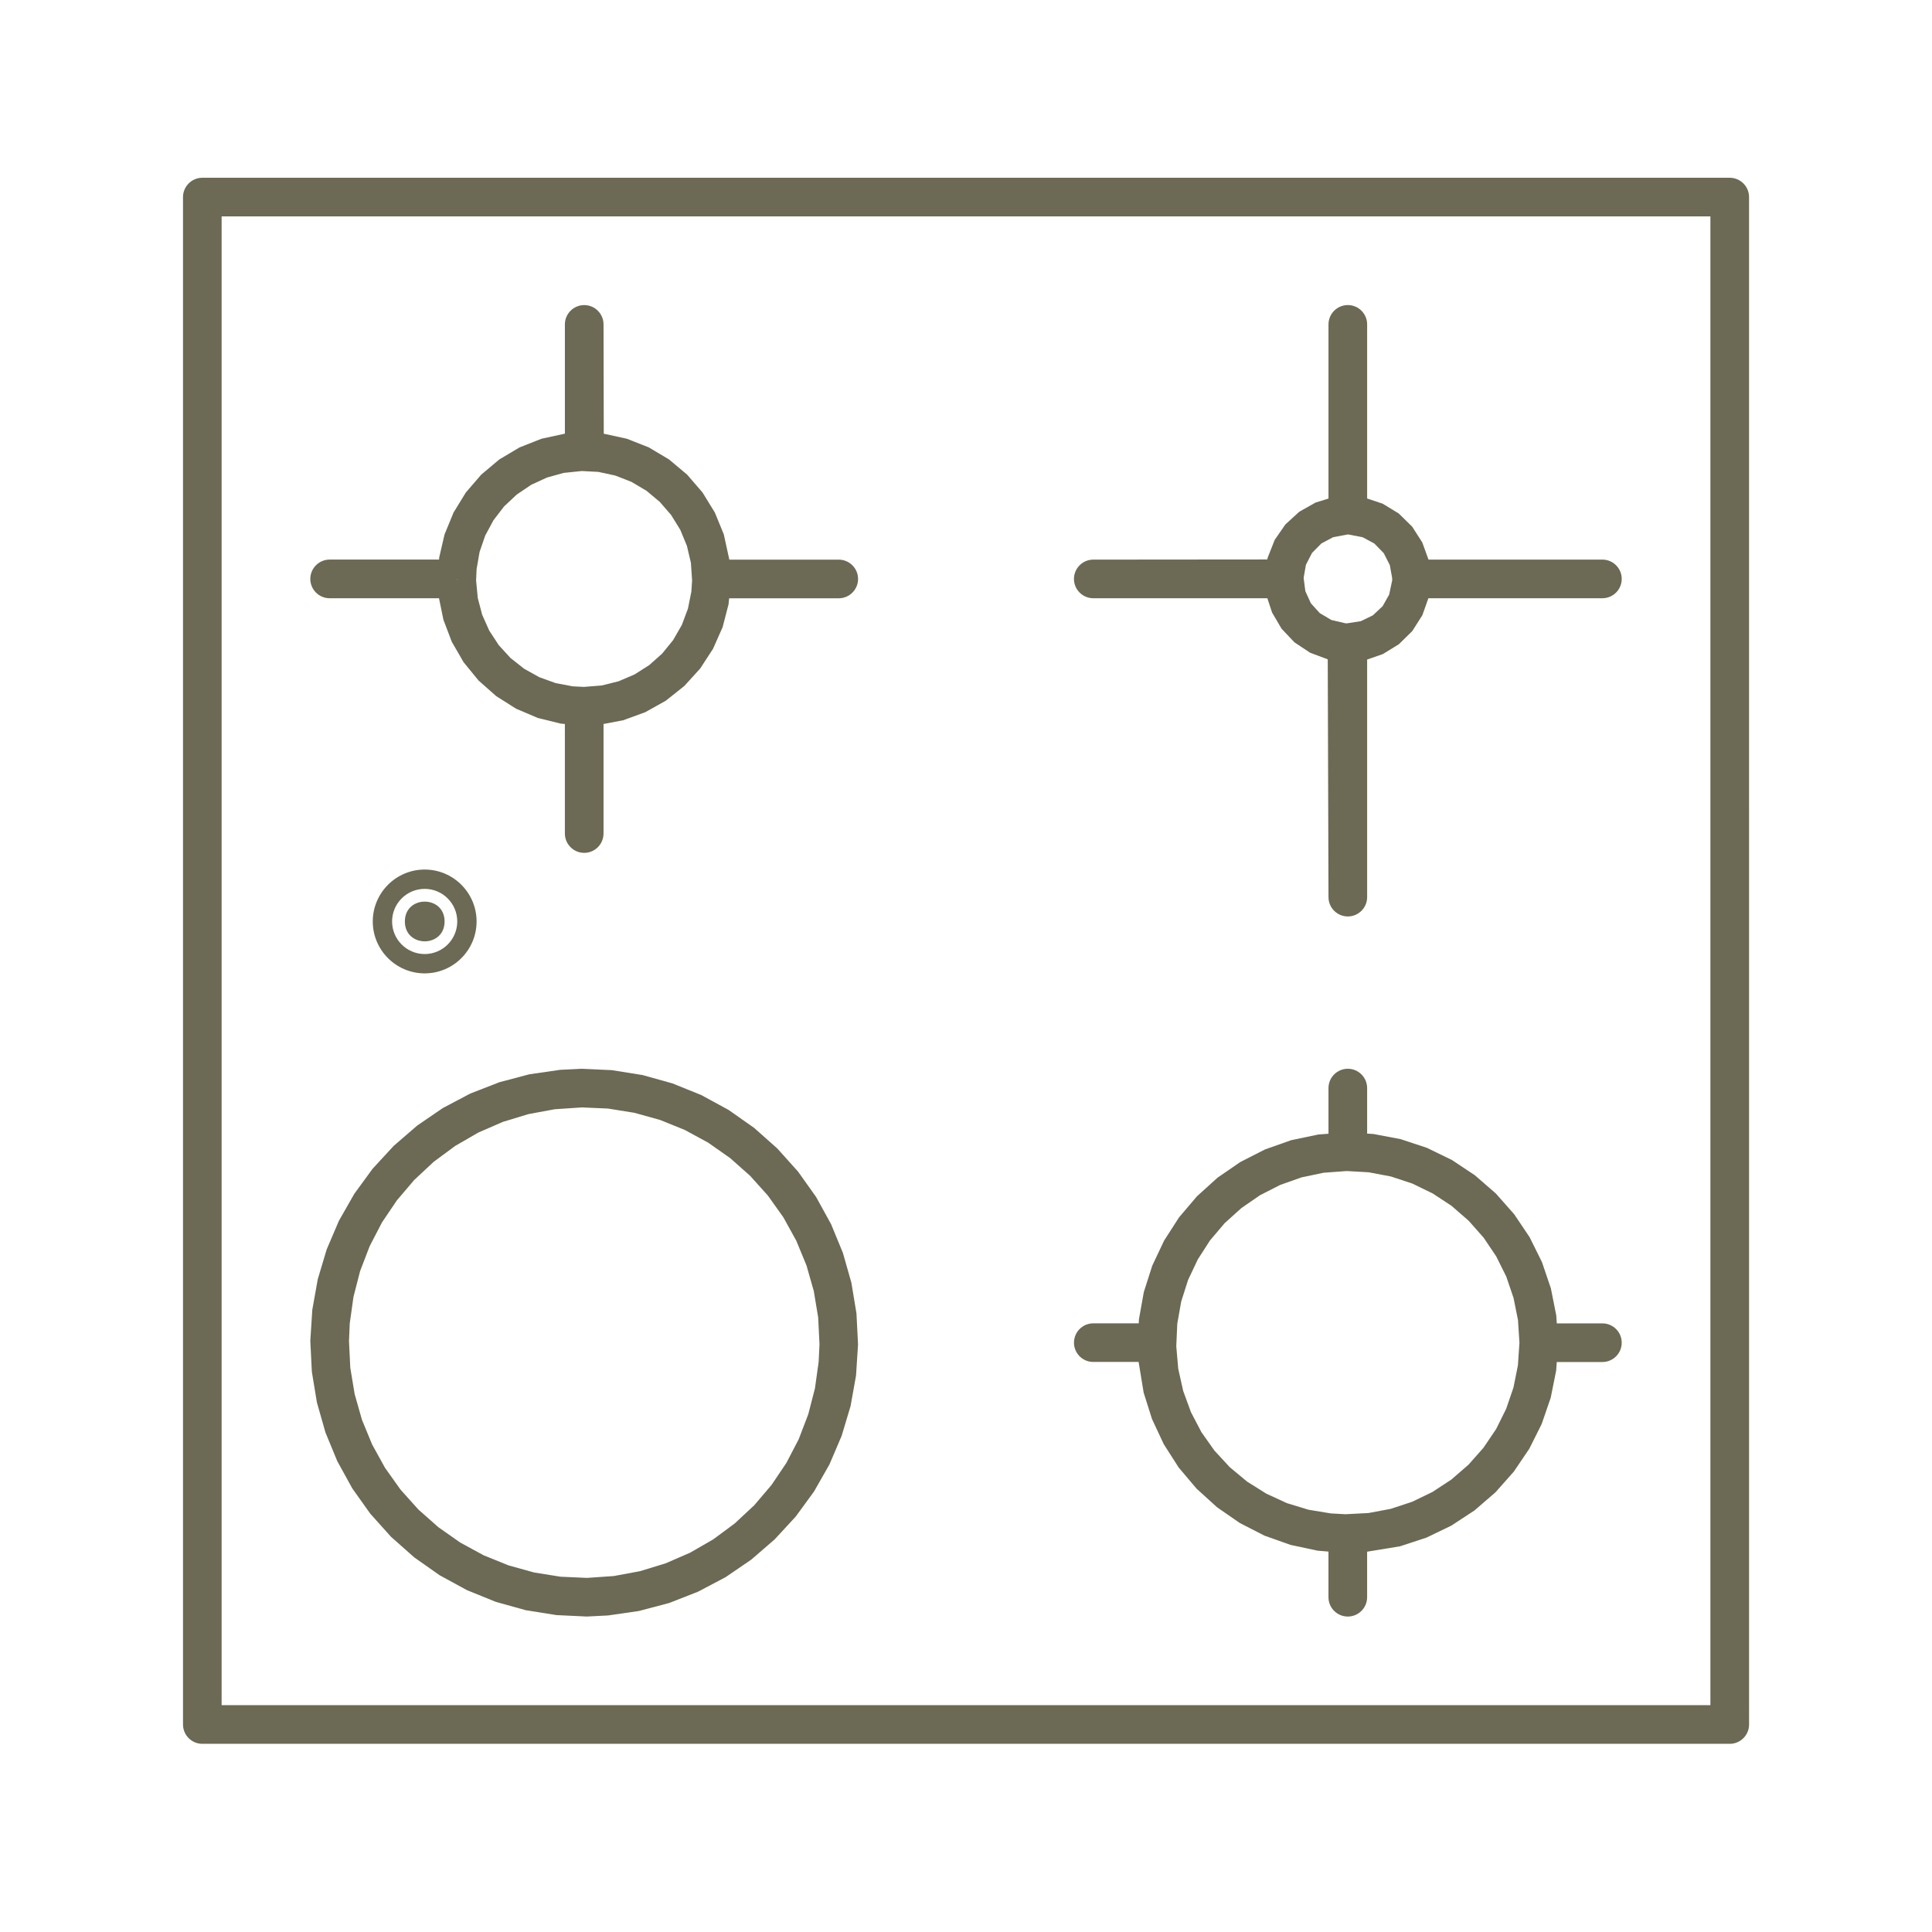
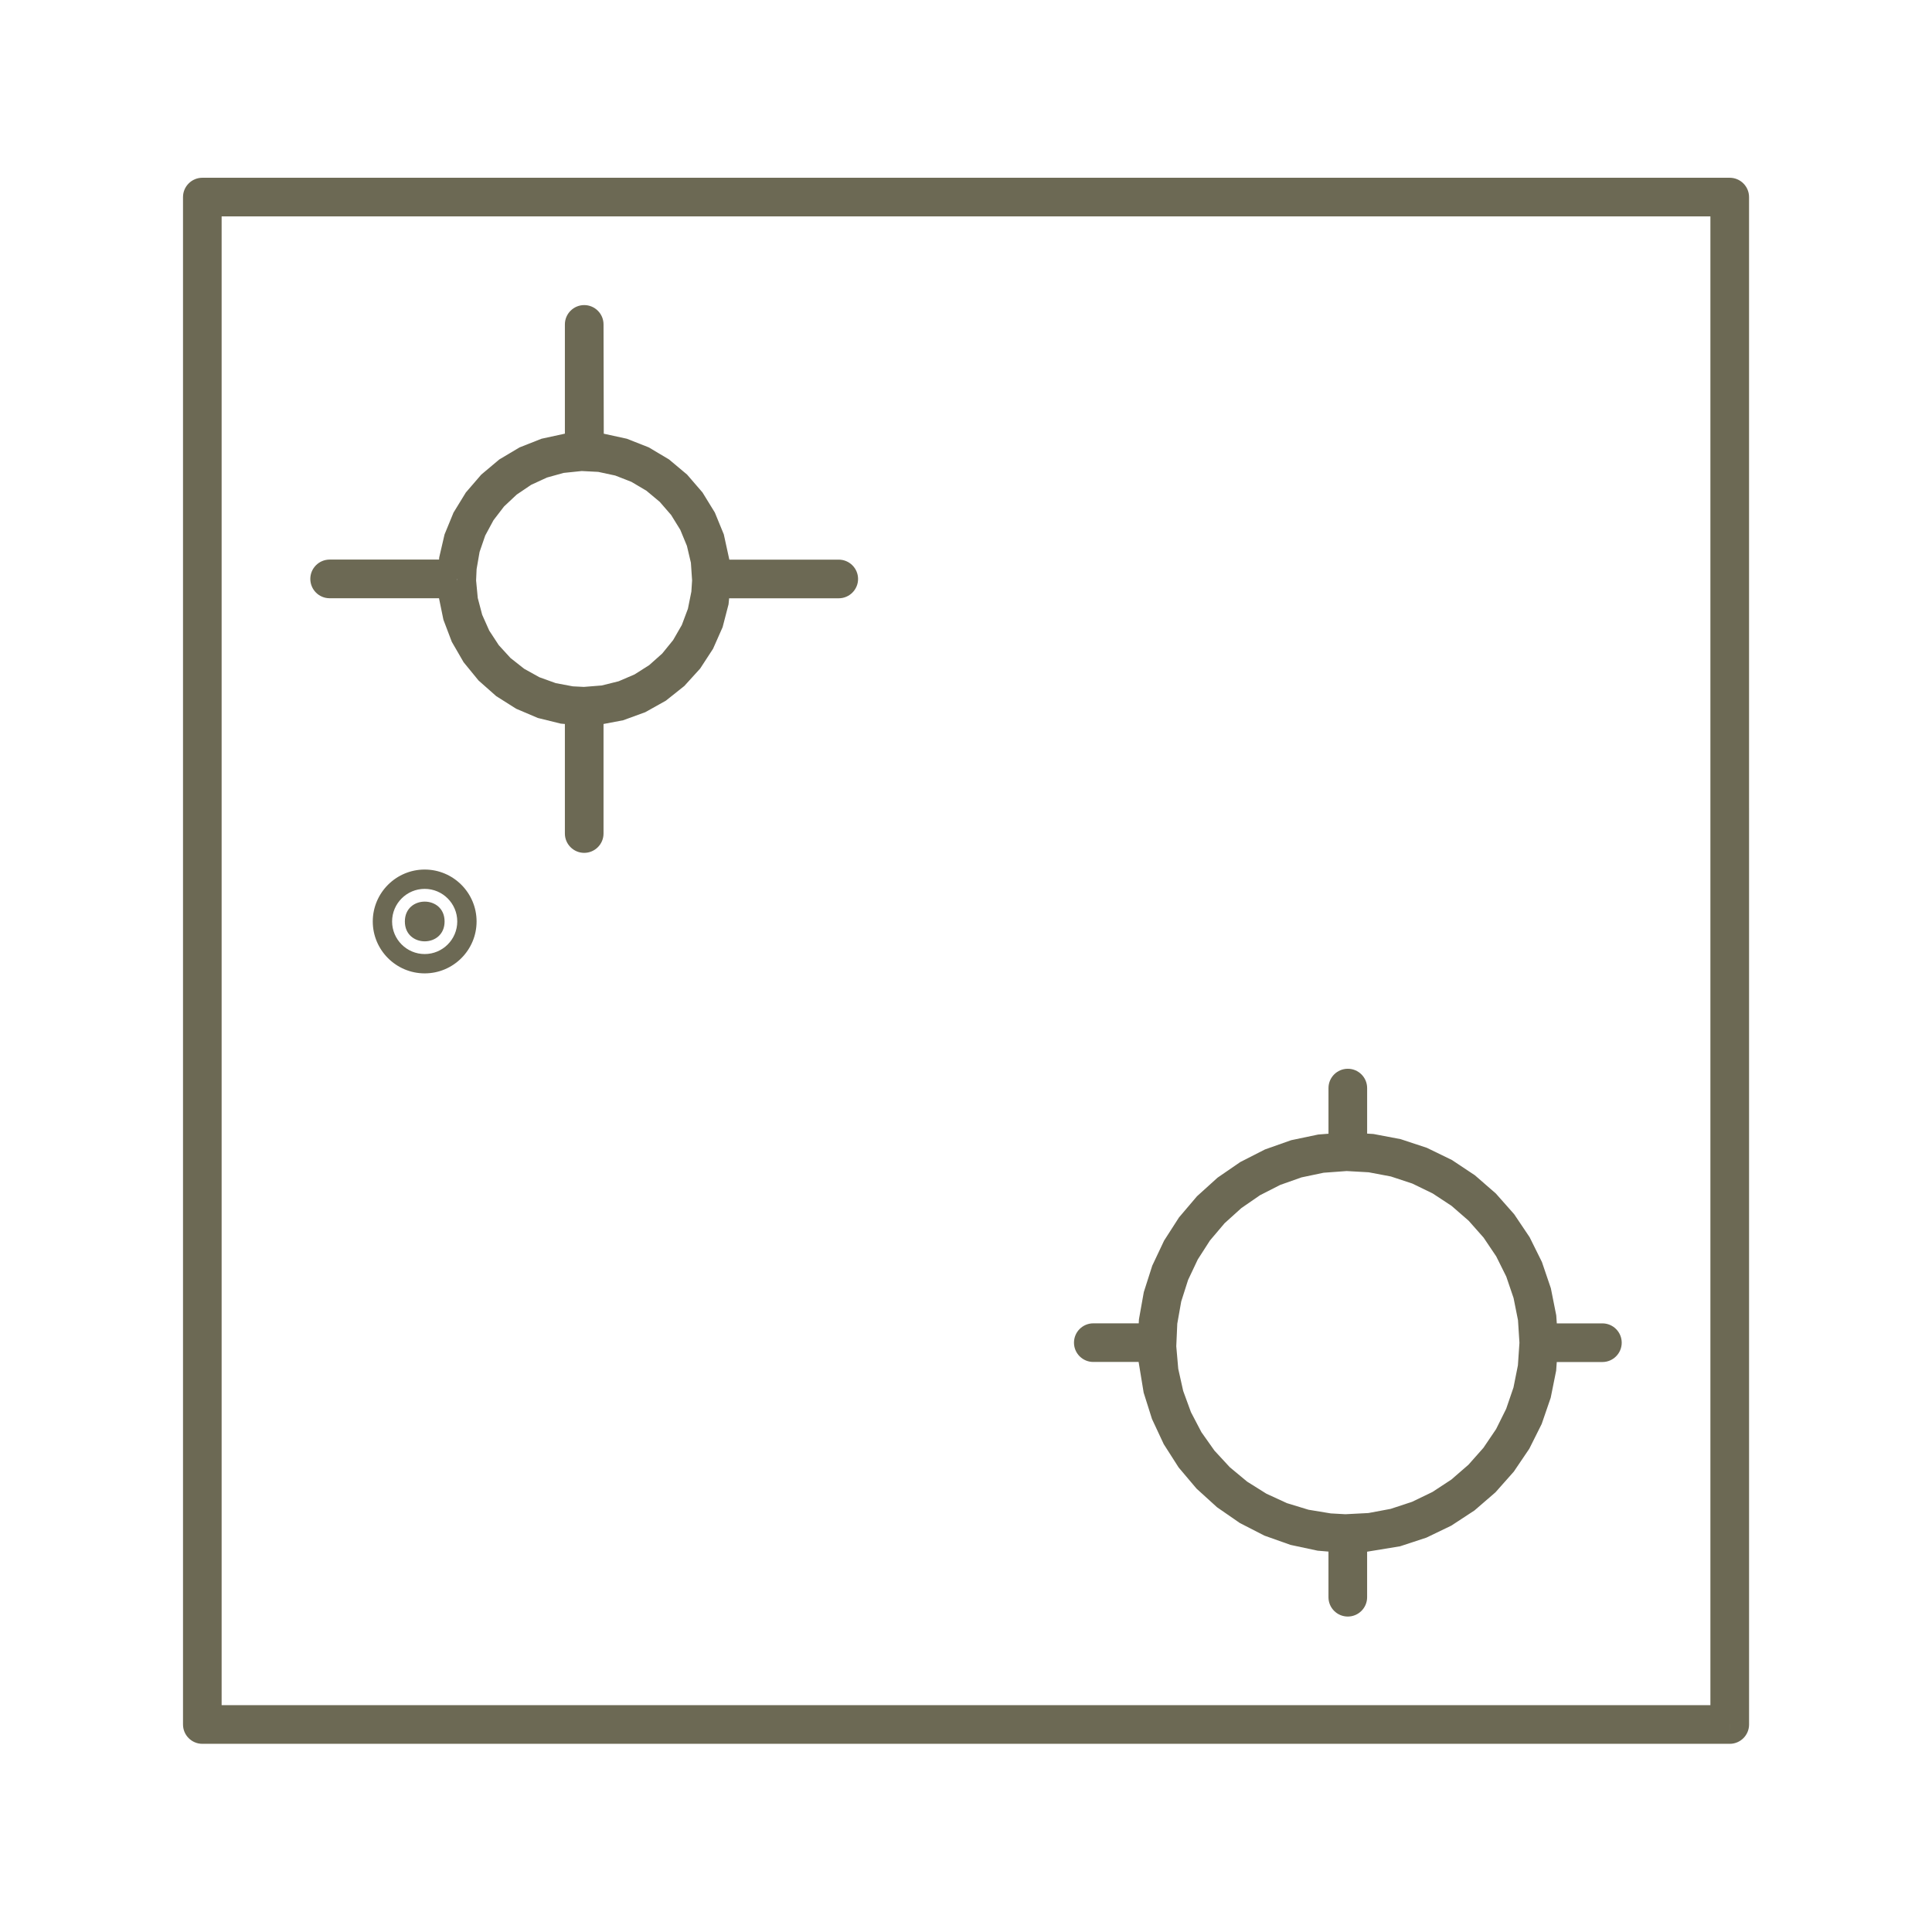
<svg xmlns="http://www.w3.org/2000/svg" width="512pt" height="512pt" version="1.1" viewBox="0 0 512 512">
  <g fill="#6c6954">
    <path d="m117.82 244.2c0 7.019-10.527 7.019-10.527 0 0-7.016 10.527-7.016 10.527 0" />
    <path d="m126.3 244.2c0-7.586-6.168-13.762-13.754-13.762-7.582 0-13.758 6.176-13.758 13.762 0 7.582 6.176 13.754 13.758 13.754 7.586 0 13.754-6.172 13.754-13.754zm-22.391 0c0-4.766 3.875-8.641 8.637-8.641 4.758 0 8.633 3.875 8.633 8.641 0 4.758-3.871 8.633-8.633 8.633-4.758 0-8.637-3.875-8.637-8.633z" />
-     <path d="m289.73 158.54h46.133l1.25 3.785 2.523 4.301 3.414 3.606 4.156 2.754 4.66 1.746 0.199 63.016c0 2.82 2.293 5.121 5.121 5.121s5.121-2.301 5.121-5.121v-62.961l4.172-1.453 4.238-2.606 3.555-3.492 2.668-4.199 1.594-4.496h46.121c2.828 0 5.121-2.301 5.121-5.121 0-2.82-2.293-5.121-5.121-5.121l-46.086 0.004-1.648-4.547-2.68-4.188-3.562-3.488-4.246-2.59-4.125-1.383v-46.141c0-2.82-2.293-5.121-5.121-5.121s-5.121 2.301-5.121 5.121v46.16l-3.41 1.051-4.332 2.438-3.68 3.359-2.832 4.098-1.832 4.633-0.145 0.562-46.105 0.039c-2.828 0-5.121 2.301-5.121 5.121 0.004 2.82 2.297 5.113 5.121 5.113zm56.348-8.852 1.617-3.148 2.484-2.516 3.125-1.664 3.809-0.711 0.164-0.016 3.856 0.746 3.102 1.676 2.473 2.535 1.609 3.168 0.609 3.363 0.031 0.621-0.812 3.836-1.734 3.07-2.582 2.422-3.191 1.547-3.504 0.547-0.492 0.027-3.82-0.891-3.055-1.809-2.371-2.617-1.461-3.203-0.457-3.512z" />
    <path d="m87.344 158.54h28.996l1.172 5.703 2.223 5.852 3.129 5.406 3.957 4.84 4.68 4.141 5.285 3.34 5.754 2.449 6.066 1.496 1.094 0.098v29.031c0 2.82 2.301 5.121 5.121 5.121 2.82 0 5.121-2.301 5.121-5.121v-29.031l5.203-0.988 5.867-2.141 5.457-3.055 4.883-3.887 4.207-4.629 3.406-5.234 2.535-5.723 1.57-6.047 0.16-1.609h29.047c2.82 0 5.121-2.301 5.121-5.121 0-2.82-2.301-5.121-5.121-5.121h-28.996l-1.465-6.695-2.375-5.789-3.273-5.324-4.082-4.731-4.793-4.019-5.375-3.199-5.805-2.285-6.109-1.332-0.062-28.965c0-2.82-2.301-5.121-5.121-5.121-2.82 0-5.121 2.301-5.121 5.121v28.953l-6.199 1.348-5.812 2.293-5.375 3.199-4.781 4.019-4.082 4.734-3.266 5.324-2.375 5.789-1.414 6.086-0.039 0.578h-29c-2.82 0-5.121 2.301-5.121 5.121 0.004 2.828 2.281 5.125 5.109 5.125zm38.961-7.723 0.789-4.547 1.496-4.348 2.188-4.055 2.805-3.652 3.359-3.152 3.812-2.574 4.184-1.93 4.438-1.234 4.797-0.496 4.383 0.227 4.5 0.969 4.285 1.676 3.961 2.344 3.539 2.953 3.016 3.481 2.422 3.918 1.762 4.266 1.055 4.477 0.316 4.664-0.195 2.996-0.91 4.519-1.613 4.305-2.301 4-2.898 3.57-3.445 3.07-3.887 2.469-4.231 1.816-4.469 1.109-4.734 0.379-2.93-0.148-4.527-0.852-4.332-1.562-4.031-2.242-3.621-2.856-3.102-3.394-2.527-3.859-1.875-4.199-1.172-4.453-0.441-4.652zm-5.203 2.606-0.016 0.441-0.027-0.441z" />
    <path d="m289.73 360.93h12.016l1.336 8.137 2.211 6.992 3.109 6.652 3.957 6.191 4.734 5.598 5.438 4.941 6.027 4.168 6.523 3.348 6.926 2.457 7.168 1.531 2.883 0.242v12.094c0 2.828 2.293 5.121 5.121 5.121s5.121-2.293 5.121-5.121v-12.066l8.738-1.434 6.965-2.289 6.602-3.18 6.152-4.031 5.555-4.801 4.859-5.477 4.113-6.078 3.281-6.562 2.387-6.941 1.445-7.18 0.164-2.293h12.09c2.828 0 5.121-2.293 5.121-5.121s-2.293-5.121-5.121-5.121h-12.082l-0.145-2.121-1.43-7.188-2.367-6.957-3.258-6.57-4.098-6.094-4.856-5.488-5.547-4.828-6.106-4.055-6.609-3.215-6.965-2.305-7.199-1.367-1.684-0.102v-12.066c0-2.828-2.293-5.121-5.121-5.121s-5.121 2.293-5.121 5.121v12.094l-2.731 0.215-7.172 1.504-6.926 2.449-6.531 3.328-6.047 4.156-5.441 4.922-4.758 5.598-3.961 6.16-3.133 6.629-2.242 7.008-1.289 7.215-0.055 1.066h-12.039c-2.828 0-5.121 2.293-5.121 5.121-0.004 2.82 2.285 5.113 5.109 5.113zm67.156-50.59 5.82 0.328 5.883 1.109 5.684 1.875 5.402 2.625 4.996 3.285 4.527 3.934 3.969 4.484 3.348 4.973 2.664 5.356 1.934 5.688 1.172 5.867 0.383 5.981-0.406 5.981-1.172 5.867-1.941 5.668-2.668 5.367-3.359 4.965-3.969 4.481-4.519 3.922-5.023 3.297-5.402 2.606-5.664 1.867-5.898 1.105-6.098 0.316-3.875-0.215-5.91-0.977-5.719-1.746-5.449-2.508-5.078-3.184-4.602-3.82-4.074-4.41-3.457-4.891-2.773-5.301-2.059-5.633-1.305-5.844-0.523-5.981 0.266-5.981 1.043-5.887 1.824-5.719 2.566-5.426 3.231-5.027 3.883-4.578 4.438-4.008 4.938-3.406 5.34-2.723 5.648-2 5.867-1.234z" />
-     <path d="m225.63 339.95-2.246-7.91-3.133-7.613-3.984-7.231-4.773-6.707-5.492-6.125-6.164-5.473-6.742-4.742-7.238-3.941-7.625-3.086-7.938-2.219-8.137-1.301-8.184-0.367-5.531 0.281-8.168 1.184-7.945 2.106-7.68 2.988-7.285 3.844-6.793 4.644-6.234 5.383-5.59 6.059-4.856 6.652-4.082 7.156-3.231 7.566-2.367 7.898-1.449 8.102-0.527 8.223 0.41 8.223 1.34 8.129 2.254 7.922 3.137 7.617 3.977 7.215 4.773 6.719 5.504 6.129 6.152 5.453 6.742 4.742 7.231 3.941 7.633 3.098 7.941 2.211 8.129 1.297 7.992 0.379h0.137l5.586-0.285 8.156-1.184 7.973-2.106 7.668-2.996 7.281-3.836 6.809-4.644 6.227-5.383 5.59-6.059 4.859-6.656 4.074-7.152 3.234-7.574 2.367-7.898 1.449-8.102 0.527-8.223-0.414-8.223zm-8.684 20.977-0.977 7.008-1.77 6.852-2.527 6.606-3.266 6.281-3.953 5.867-4.586 5.383-5.18 4.824-5.688 4.207-6.129 3.531-6.496 2.82-6.758 2.07-6.949 1.289-7.117 0.492-7.023-0.316-6.984-1.117-6.816-1.895-6.562-2.664-6.211-3.379-5.797-4.074-5.285-4.676-4.731-5.273-4.106-5.769-3.414-6.184-2.699-6.543-1.934-6.805-1.156-6.984-0.348-7.121 0.203-4.66 0.984-7.008 1.762-6.852 2.539-6.609 3.258-6.277 3.961-5.867 4.586-5.383 5.172-4.824 5.695-4.207 6.129-3.539 6.481-2.82 6.777-2.059 6.953-1.289 7.203-0.488 6.922 0.301 6.988 1.121 6.824 1.898 6.555 2.652 6.207 3.375 5.797 4.07 5.301 4.699 4.727 5.262 4.102 5.762 3.422 6.207 2.699 6.543 1.934 6.793 1.156 6.973 0.352 7.121z" />
    <path d="m458.39 47.109h-404.77c-2.82 0-5.121 2.301-5.121 5.121v404.78c0 2.828 2.301 5.121 5.121 5.121h404.78c2.828 0 5.121-2.293 5.121-5.121l-0.004-404.78c-0.004-2.828-2.297-5.121-5.125-5.121zm-5.117 404.78h-394.54v-394.54h394.54v394.54zm5.117 7.68v-2.559h0.004z" />
  </g>
</svg>